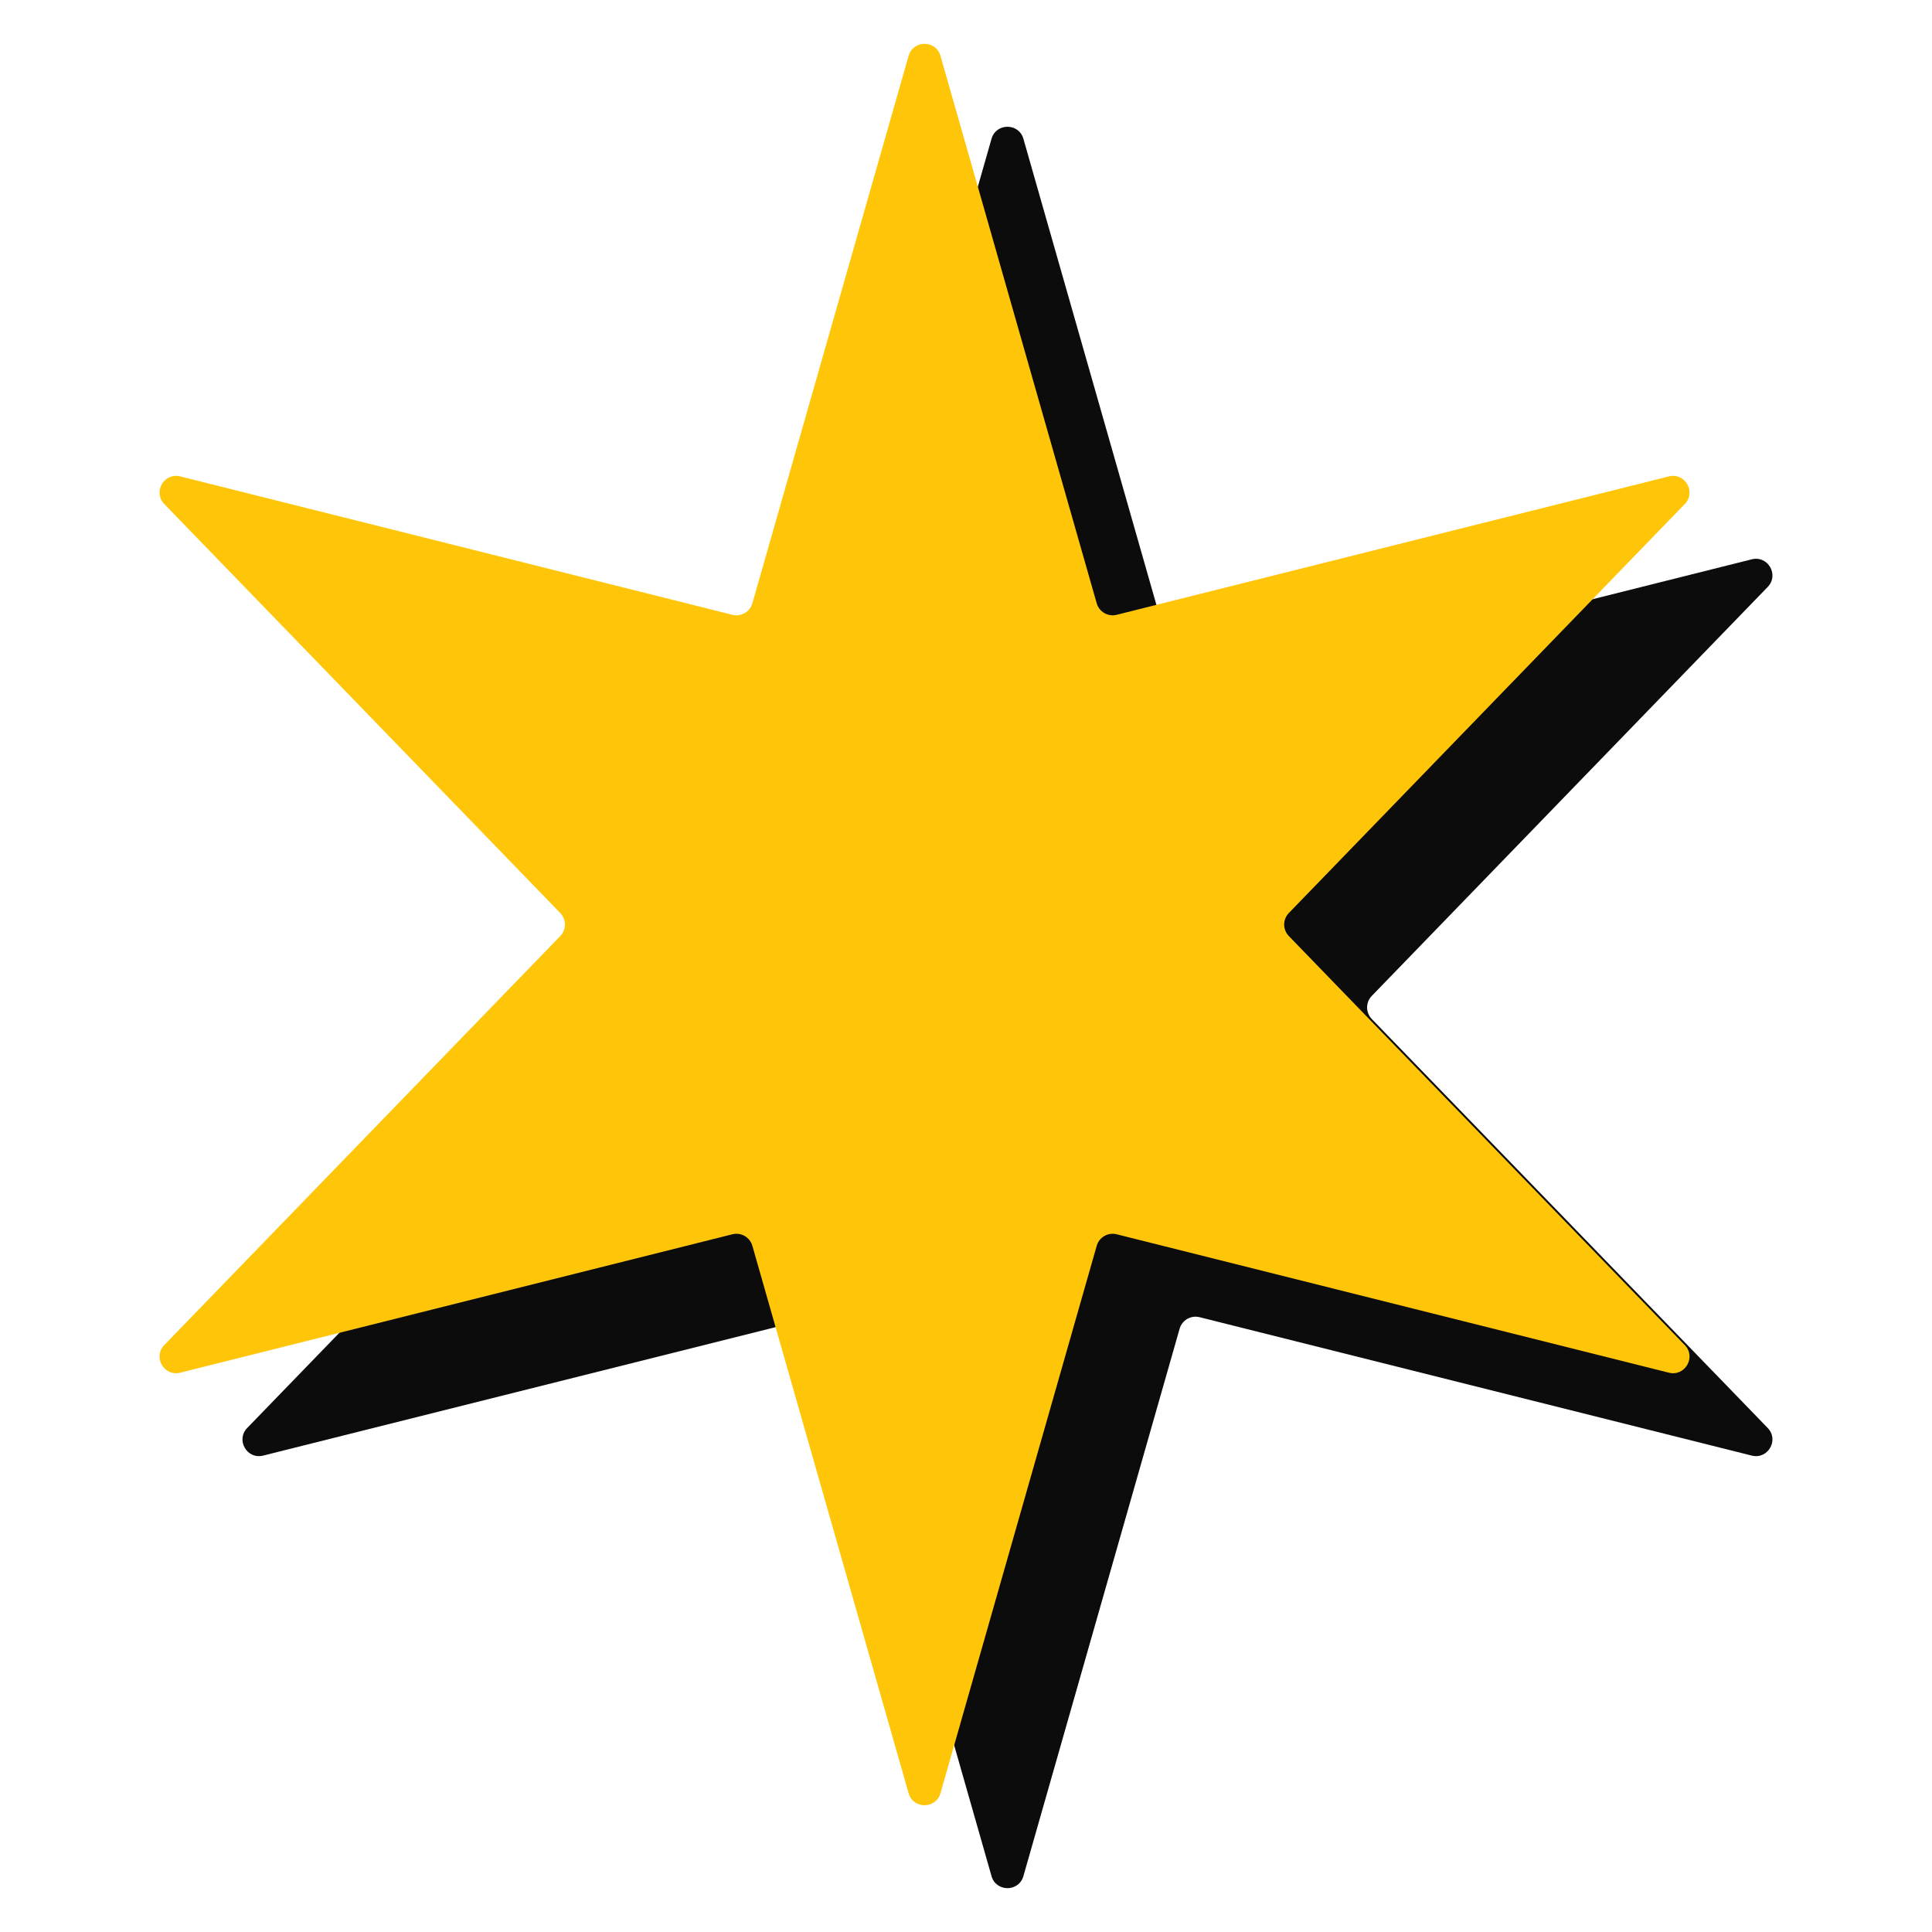
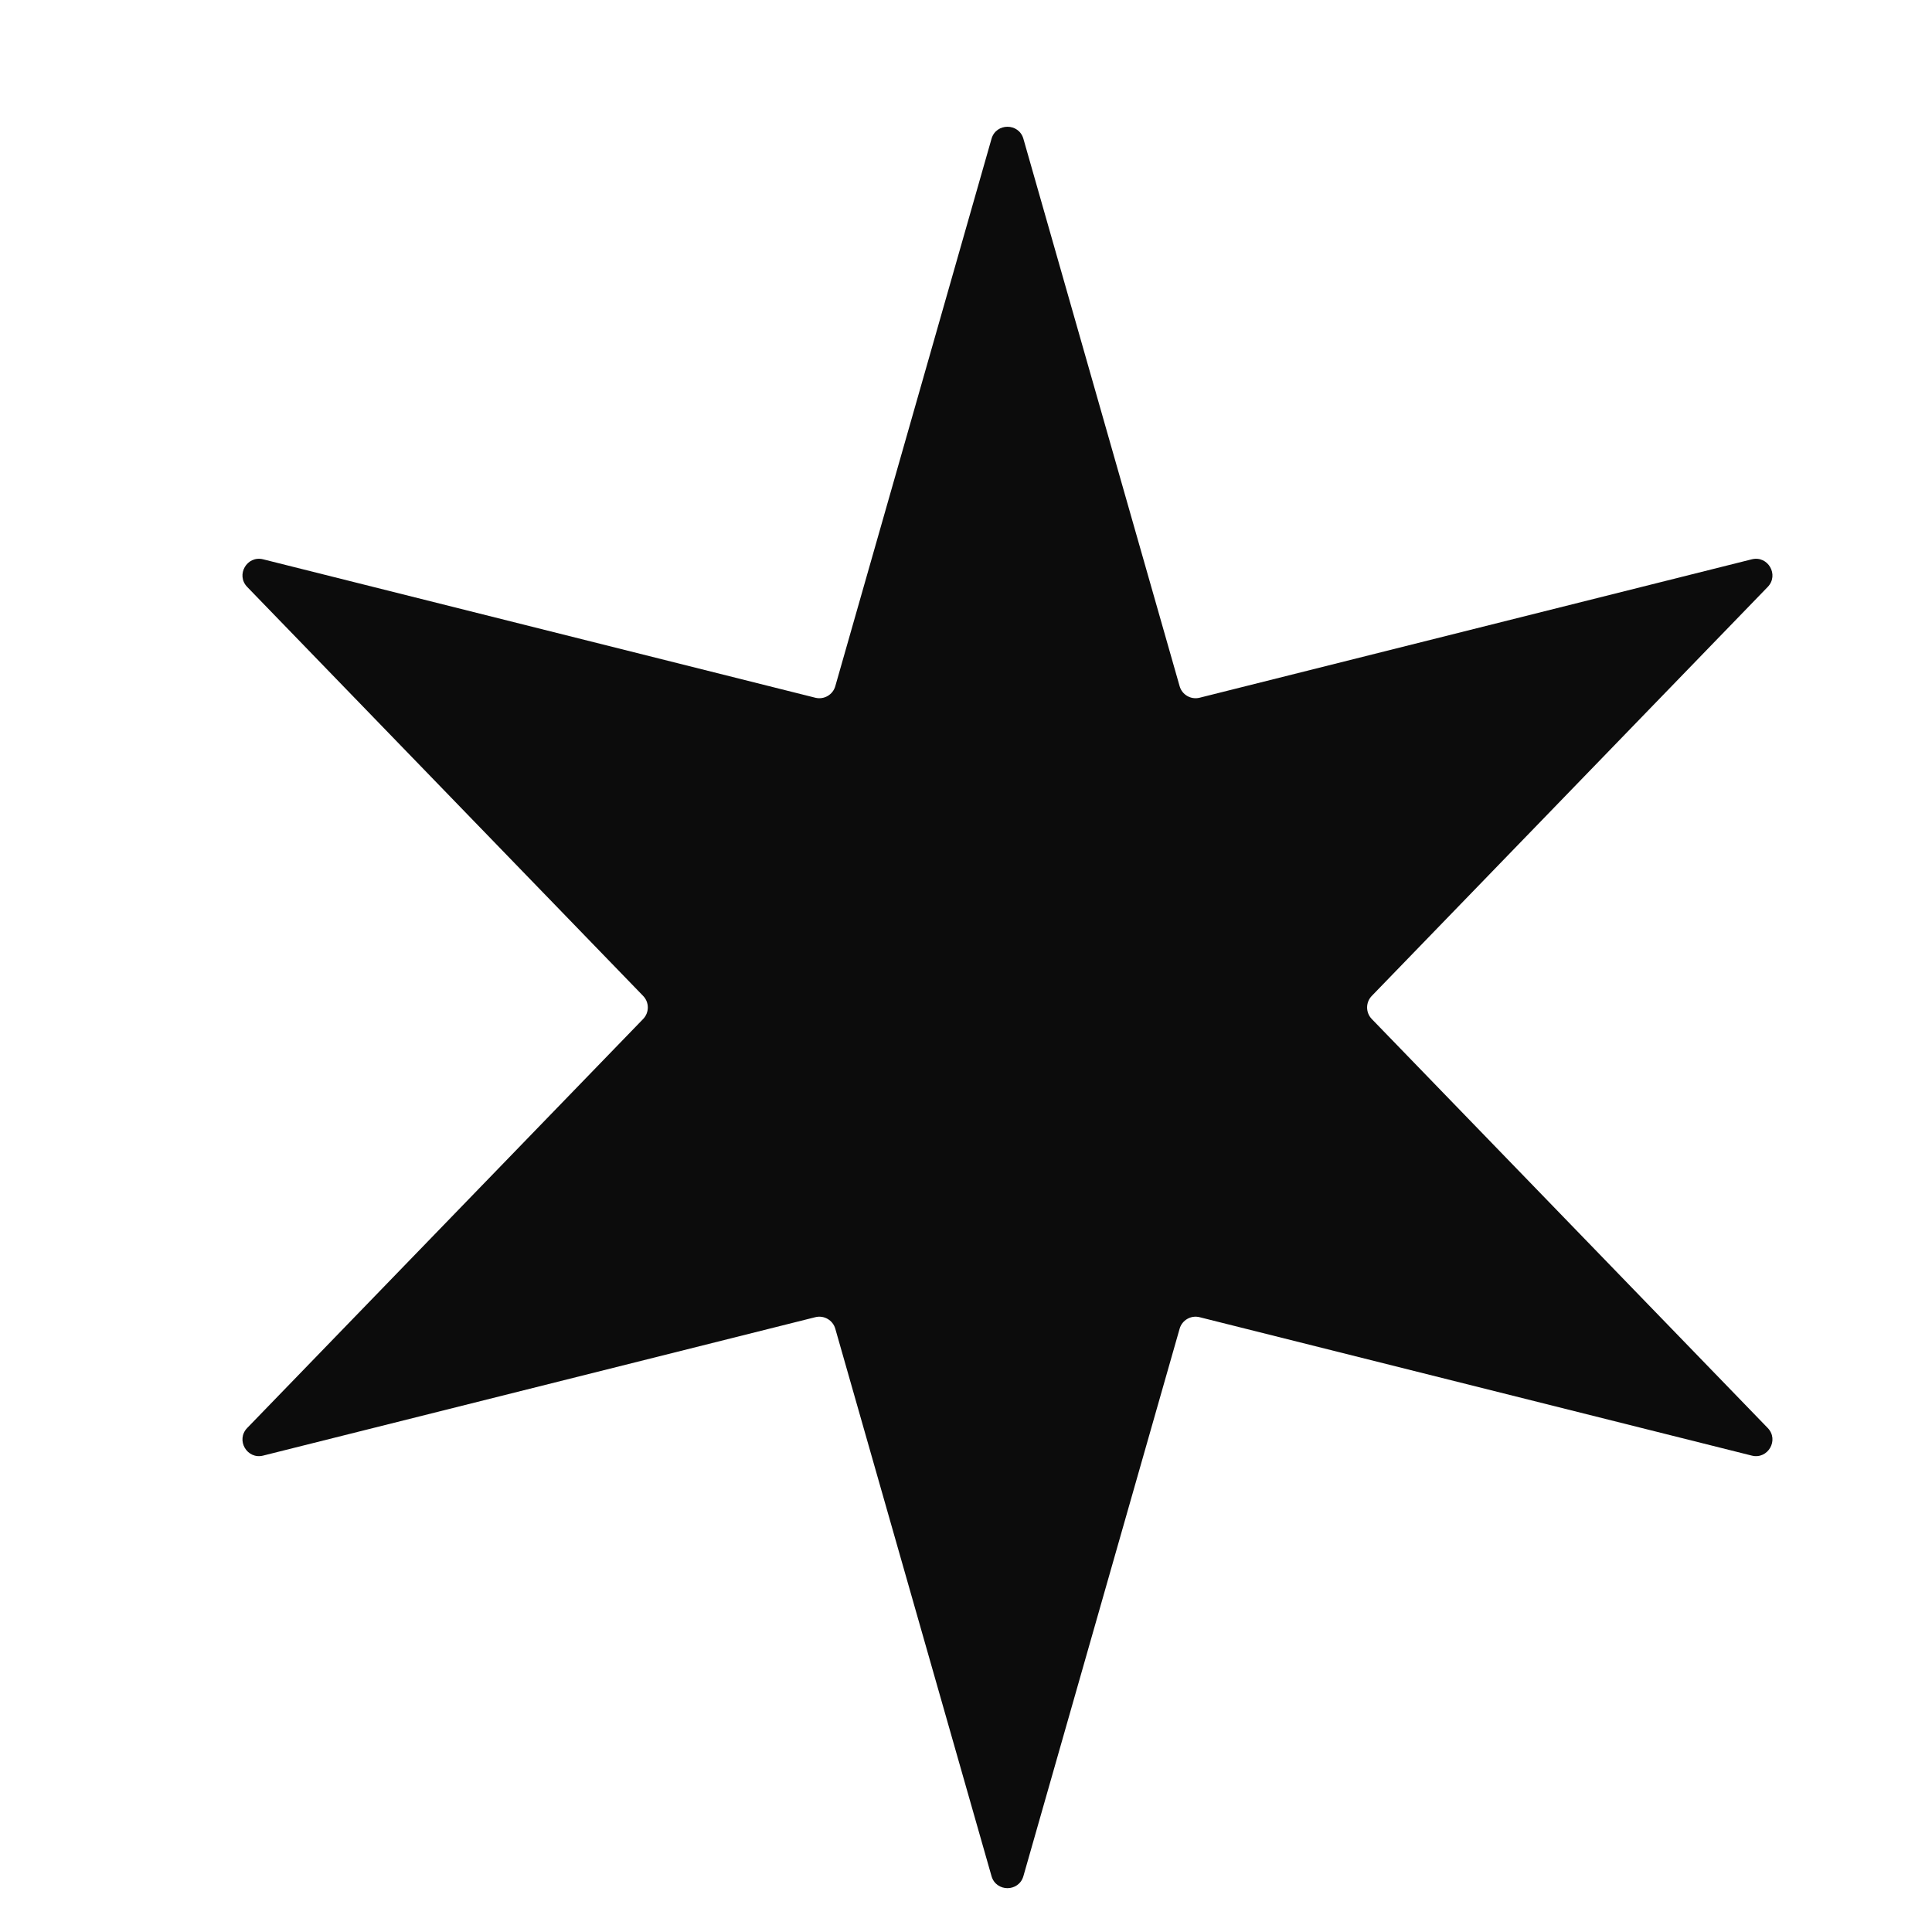
<svg xmlns="http://www.w3.org/2000/svg" fill="none" height="100%" overflow="visible" preserveAspectRatio="none" style="display: block;" viewBox="0 0 233 233" width="100%">
  <g id="Star">
    <path d="M119.577 16.739C120.129 14.804 122.871 14.804 123.423 16.739L142.263 82.755C142.559 83.793 143.626 84.408 144.673 84.146L211.264 67.454C213.216 66.965 214.587 69.339 213.187 70.785L165.436 120.109C164.685 120.884 164.685 122.116 165.436 122.891L213.187 172.215C214.587 173.661 213.216 176.035 211.264 175.546L144.673 158.854C143.626 158.592 142.559 159.207 142.263 160.245L123.423 226.261C122.871 228.196 120.129 228.196 119.577 226.261L100.737 160.245C100.441 159.207 99.374 158.592 98.327 158.854L31.736 175.546C29.784 176.035 28.413 173.661 29.813 172.215L77.564 122.891C78.315 122.116 78.315 120.884 77.564 120.109L29.813 70.785C28.413 69.339 29.784 66.965 31.736 67.454L98.327 84.146C99.374 84.408 100.441 83.793 100.737 82.755L119.577 16.739Z" fill="#0C0C0C" id="Star 1" />
-     <path d="M109.577 6.739C110.129 4.804 112.871 4.804 113.423 6.739L132.263 72.755C132.559 73.793 133.626 74.408 134.673 74.146L201.264 57.454C203.216 56.965 204.587 59.339 203.187 60.785L155.436 110.109C154.685 110.884 154.685 112.116 155.436 112.891L203.187 162.215C204.587 163.661 203.216 166.035 201.264 165.546L134.673 148.854C133.626 148.592 132.559 149.207 132.263 150.245L113.423 216.261C112.871 218.196 110.129 218.196 109.577 216.261L90.737 150.245C90.441 149.207 89.374 148.592 88.327 148.854L21.736 165.546C19.784 166.035 18.413 163.661 19.813 162.215L67.564 112.891C68.315 112.116 68.315 110.884 67.564 110.109L19.813 60.785C18.413 59.339 19.784 56.965 21.736 57.454L88.327 74.146C89.374 74.408 90.441 73.793 90.737 72.755L109.577 6.739Z" fill="#FFC609" id="Star 2" />
  </g>
</svg>